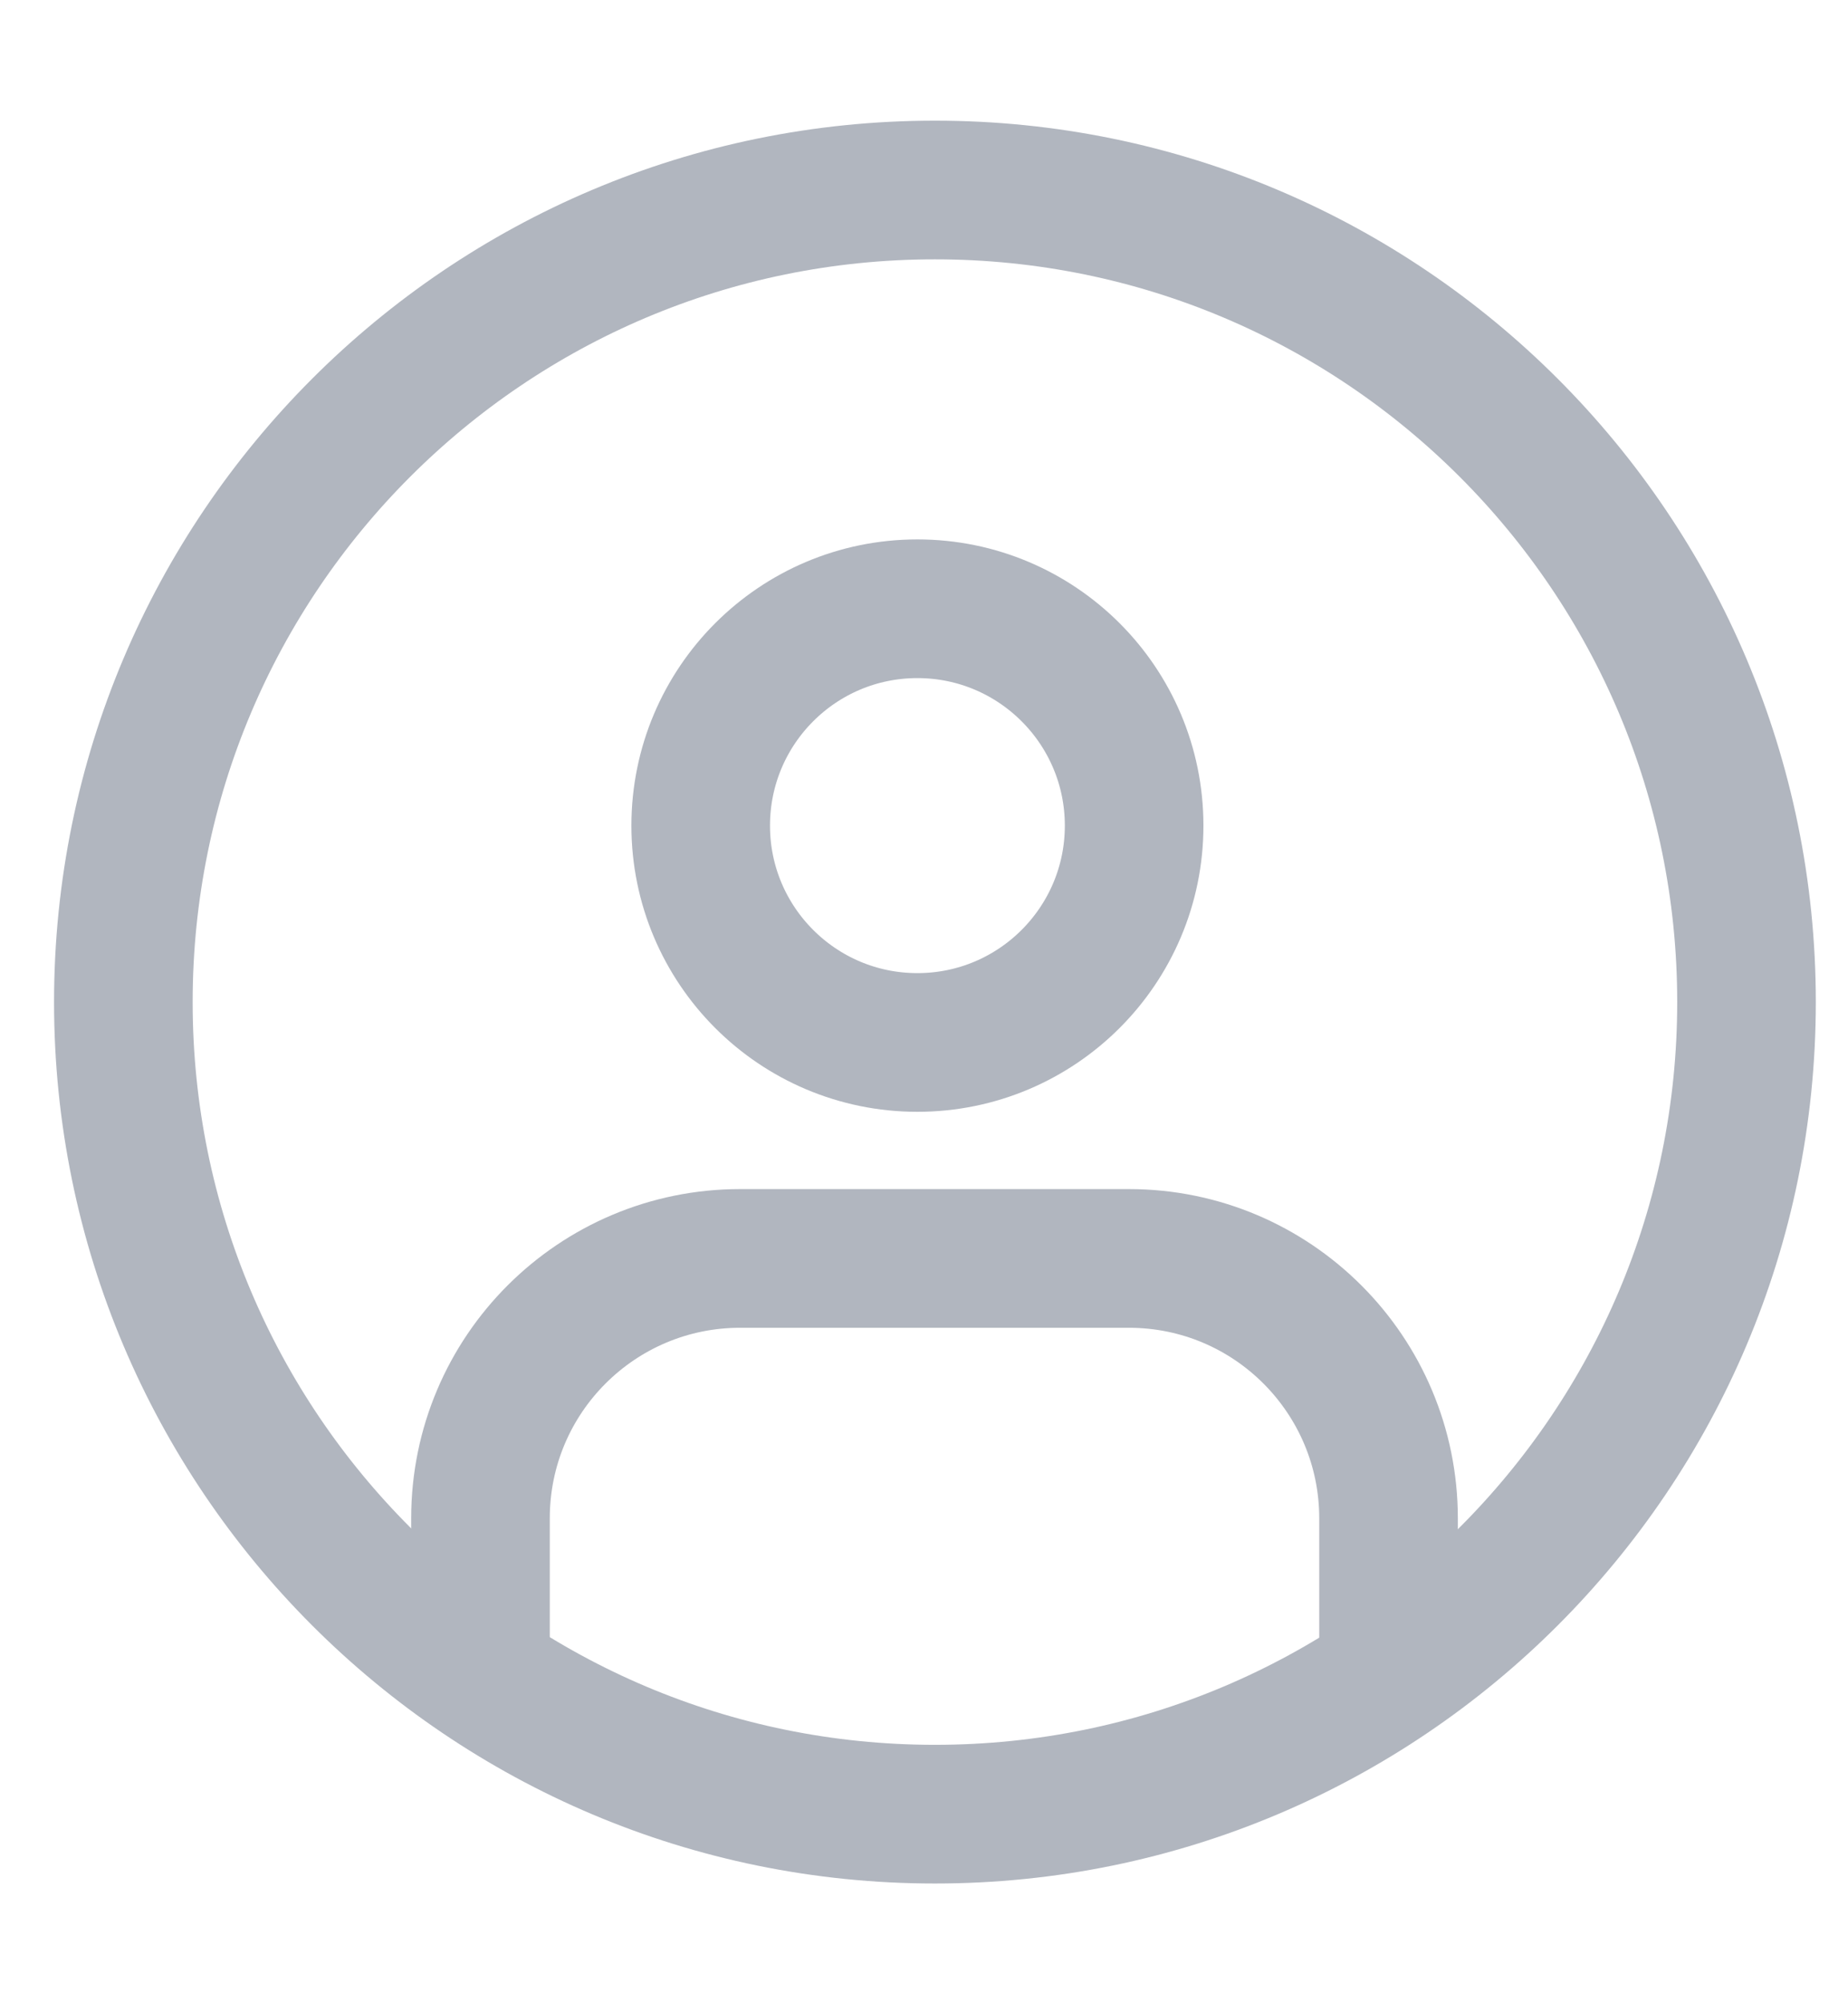
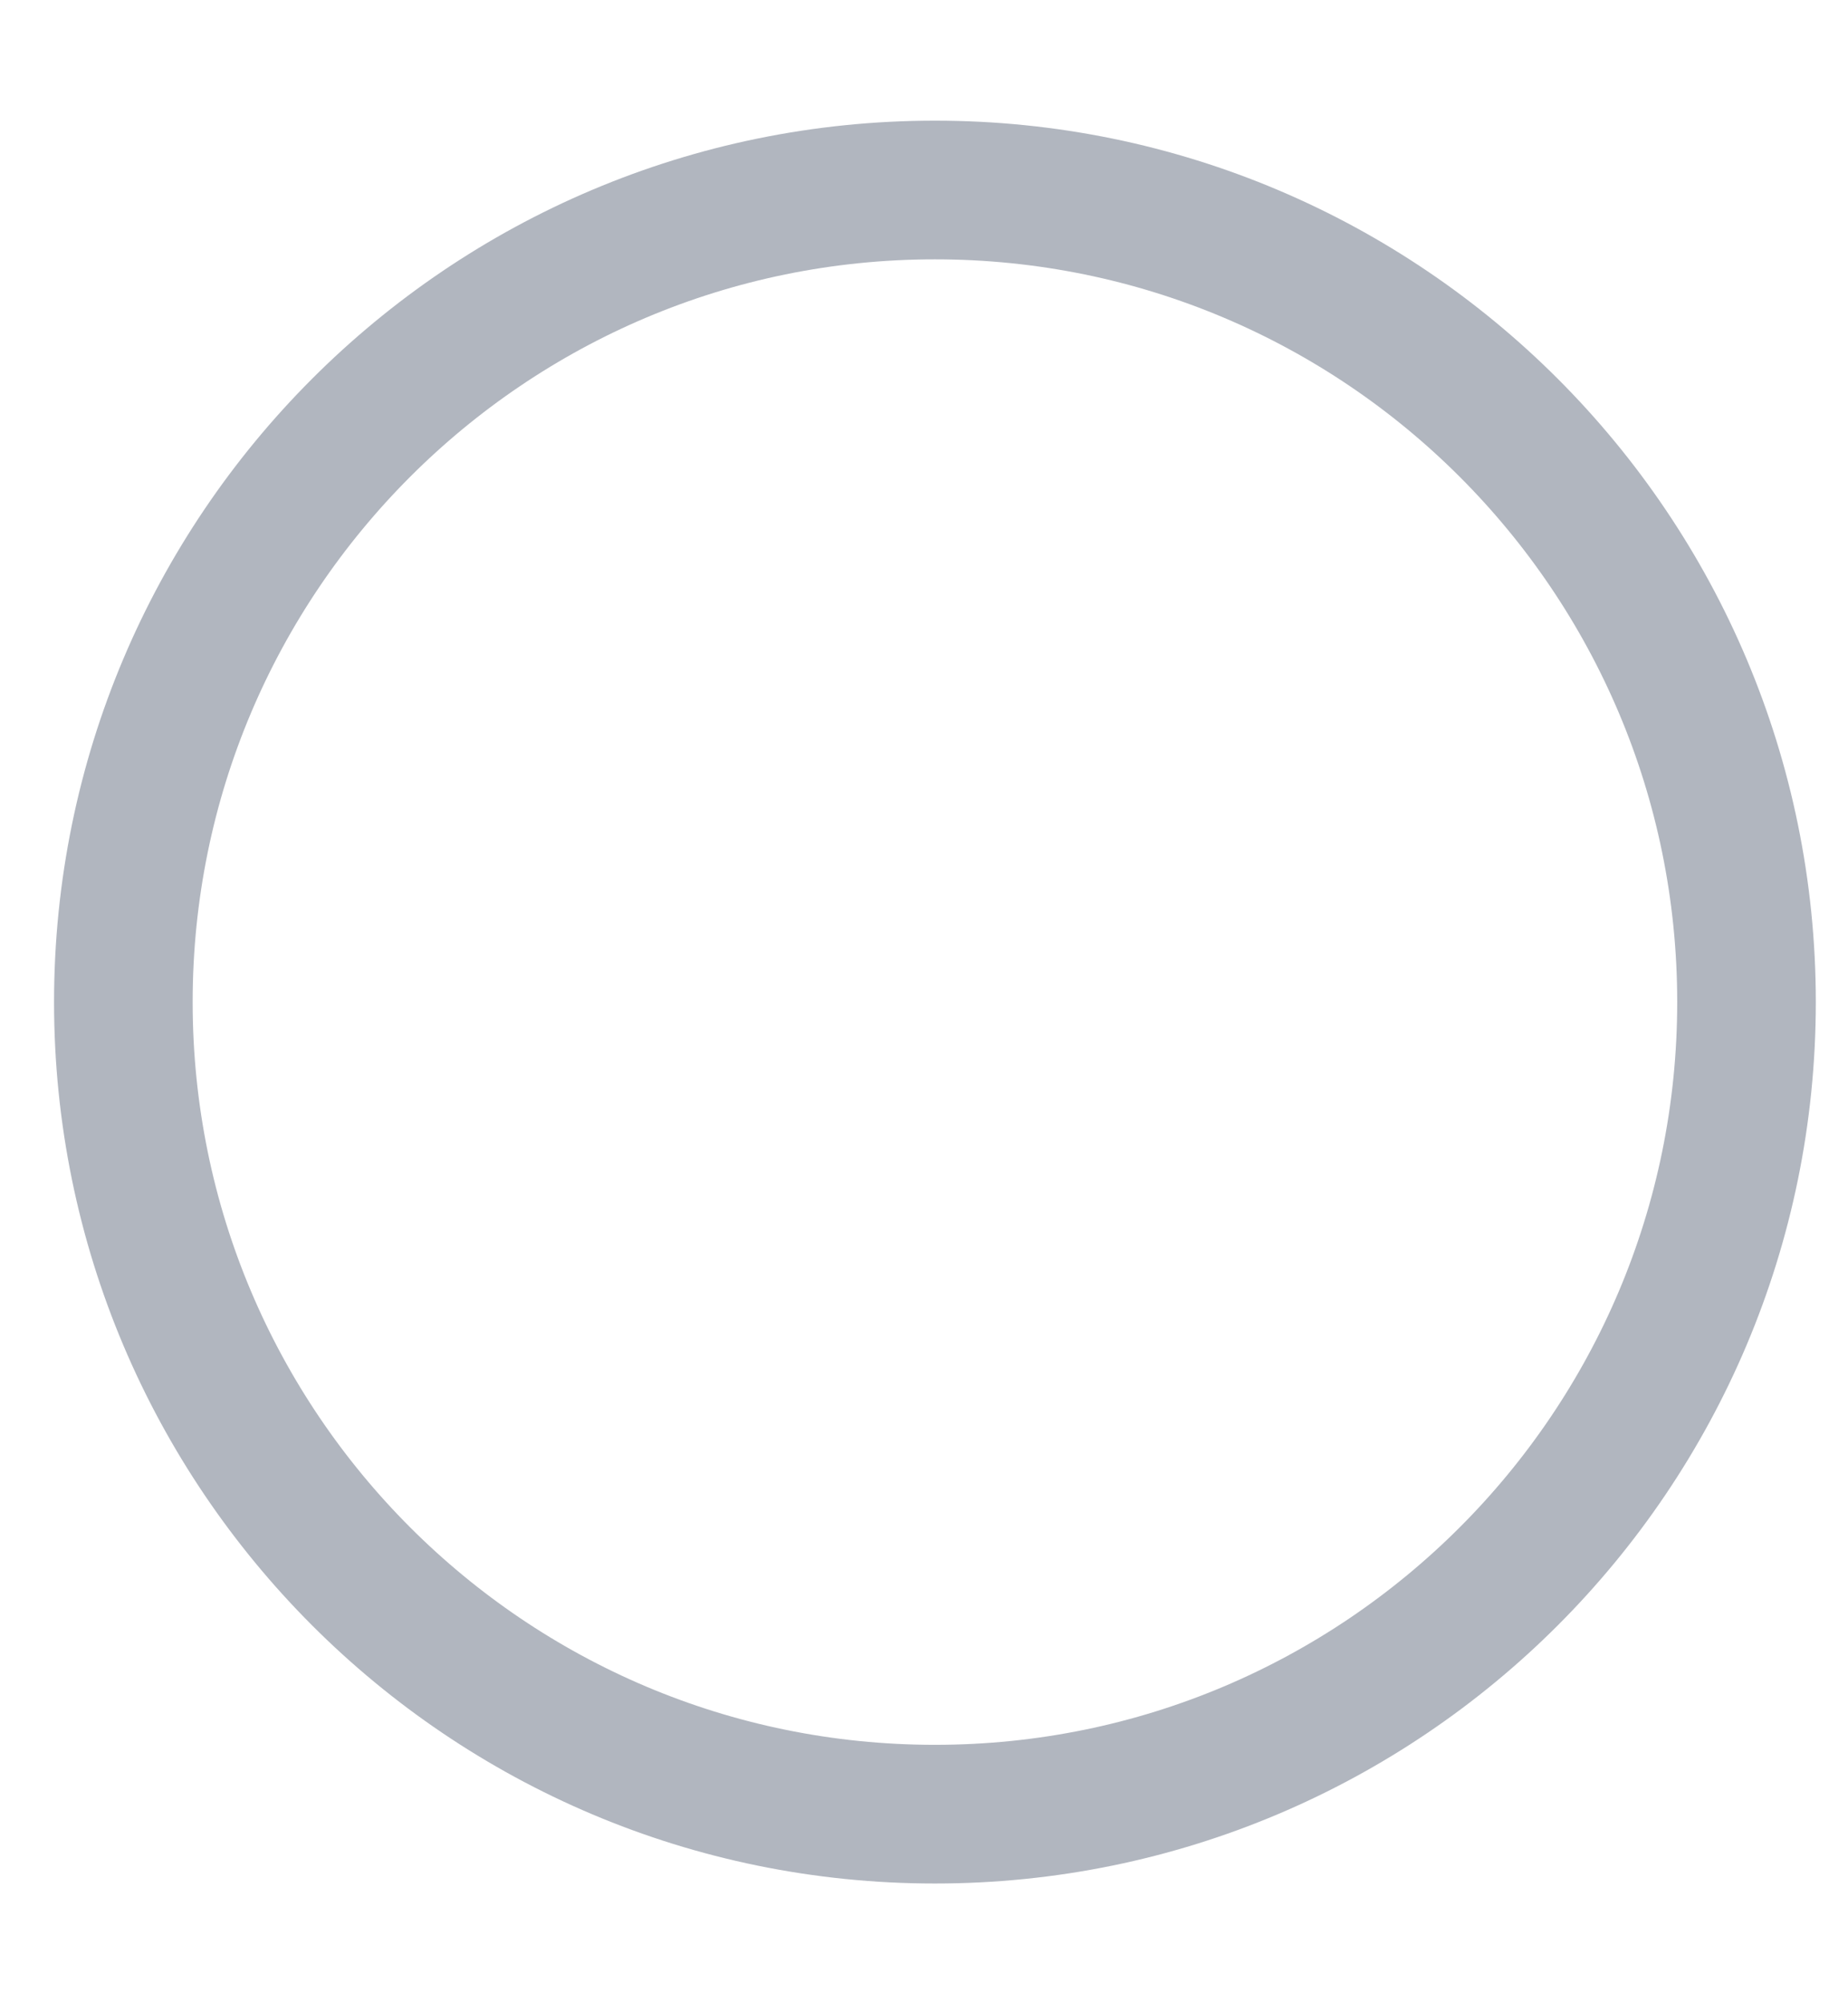
<svg xmlns="http://www.w3.org/2000/svg" width="24px" height="26px" viewBox="0 0 24 24" version="1.1">
  <g id="My-Account" stroke="none" stroke-width="1" fill="none" fill-rule="evenodd" stroke-linecap="round" stroke-linejoin="round">
    <g id="Add-Monitor-Add" transform="translate(-945, -323)" stroke="#B1B6BF" stroke-width="1.8">
      <g id="Group-18" transform="translate(922, 295.49)">
        <g id="user-2" transform="translate(24.602, 28.976)">
-           <path d="M10.312,11.064 C11.866,11.064 13.127,9.804 13.127,8.25 C13.127,6.695 11.866,5.435 10.312,5.435 C8.758,5.435 7.498,6.695 7.498,8.25 C7.498,9.804 8.758,11.064 10.312,11.064 Z" id="Path" />
-           <path d="M4.638,18.847 L4.638,17.24 C4.638,15.371 6.153,13.867 8.01,13.867 L13.058,13.867 C14.927,13.867 16.431,15.383 16.431,17.24 L16.431,18.847" id="Path" />
          <path d="M10.54,21.08 C16.361,21.08 21.08,16.361 21.08,10.54 C21.08,4.719 16.361,0 10.54,0 C4.719,0 0,4.719 0,10.54 C0,16.361 4.719,21.08 10.54,21.08 Z" id="Path" />
        </g>
      </g>
    </g>
  </g>
</svg>